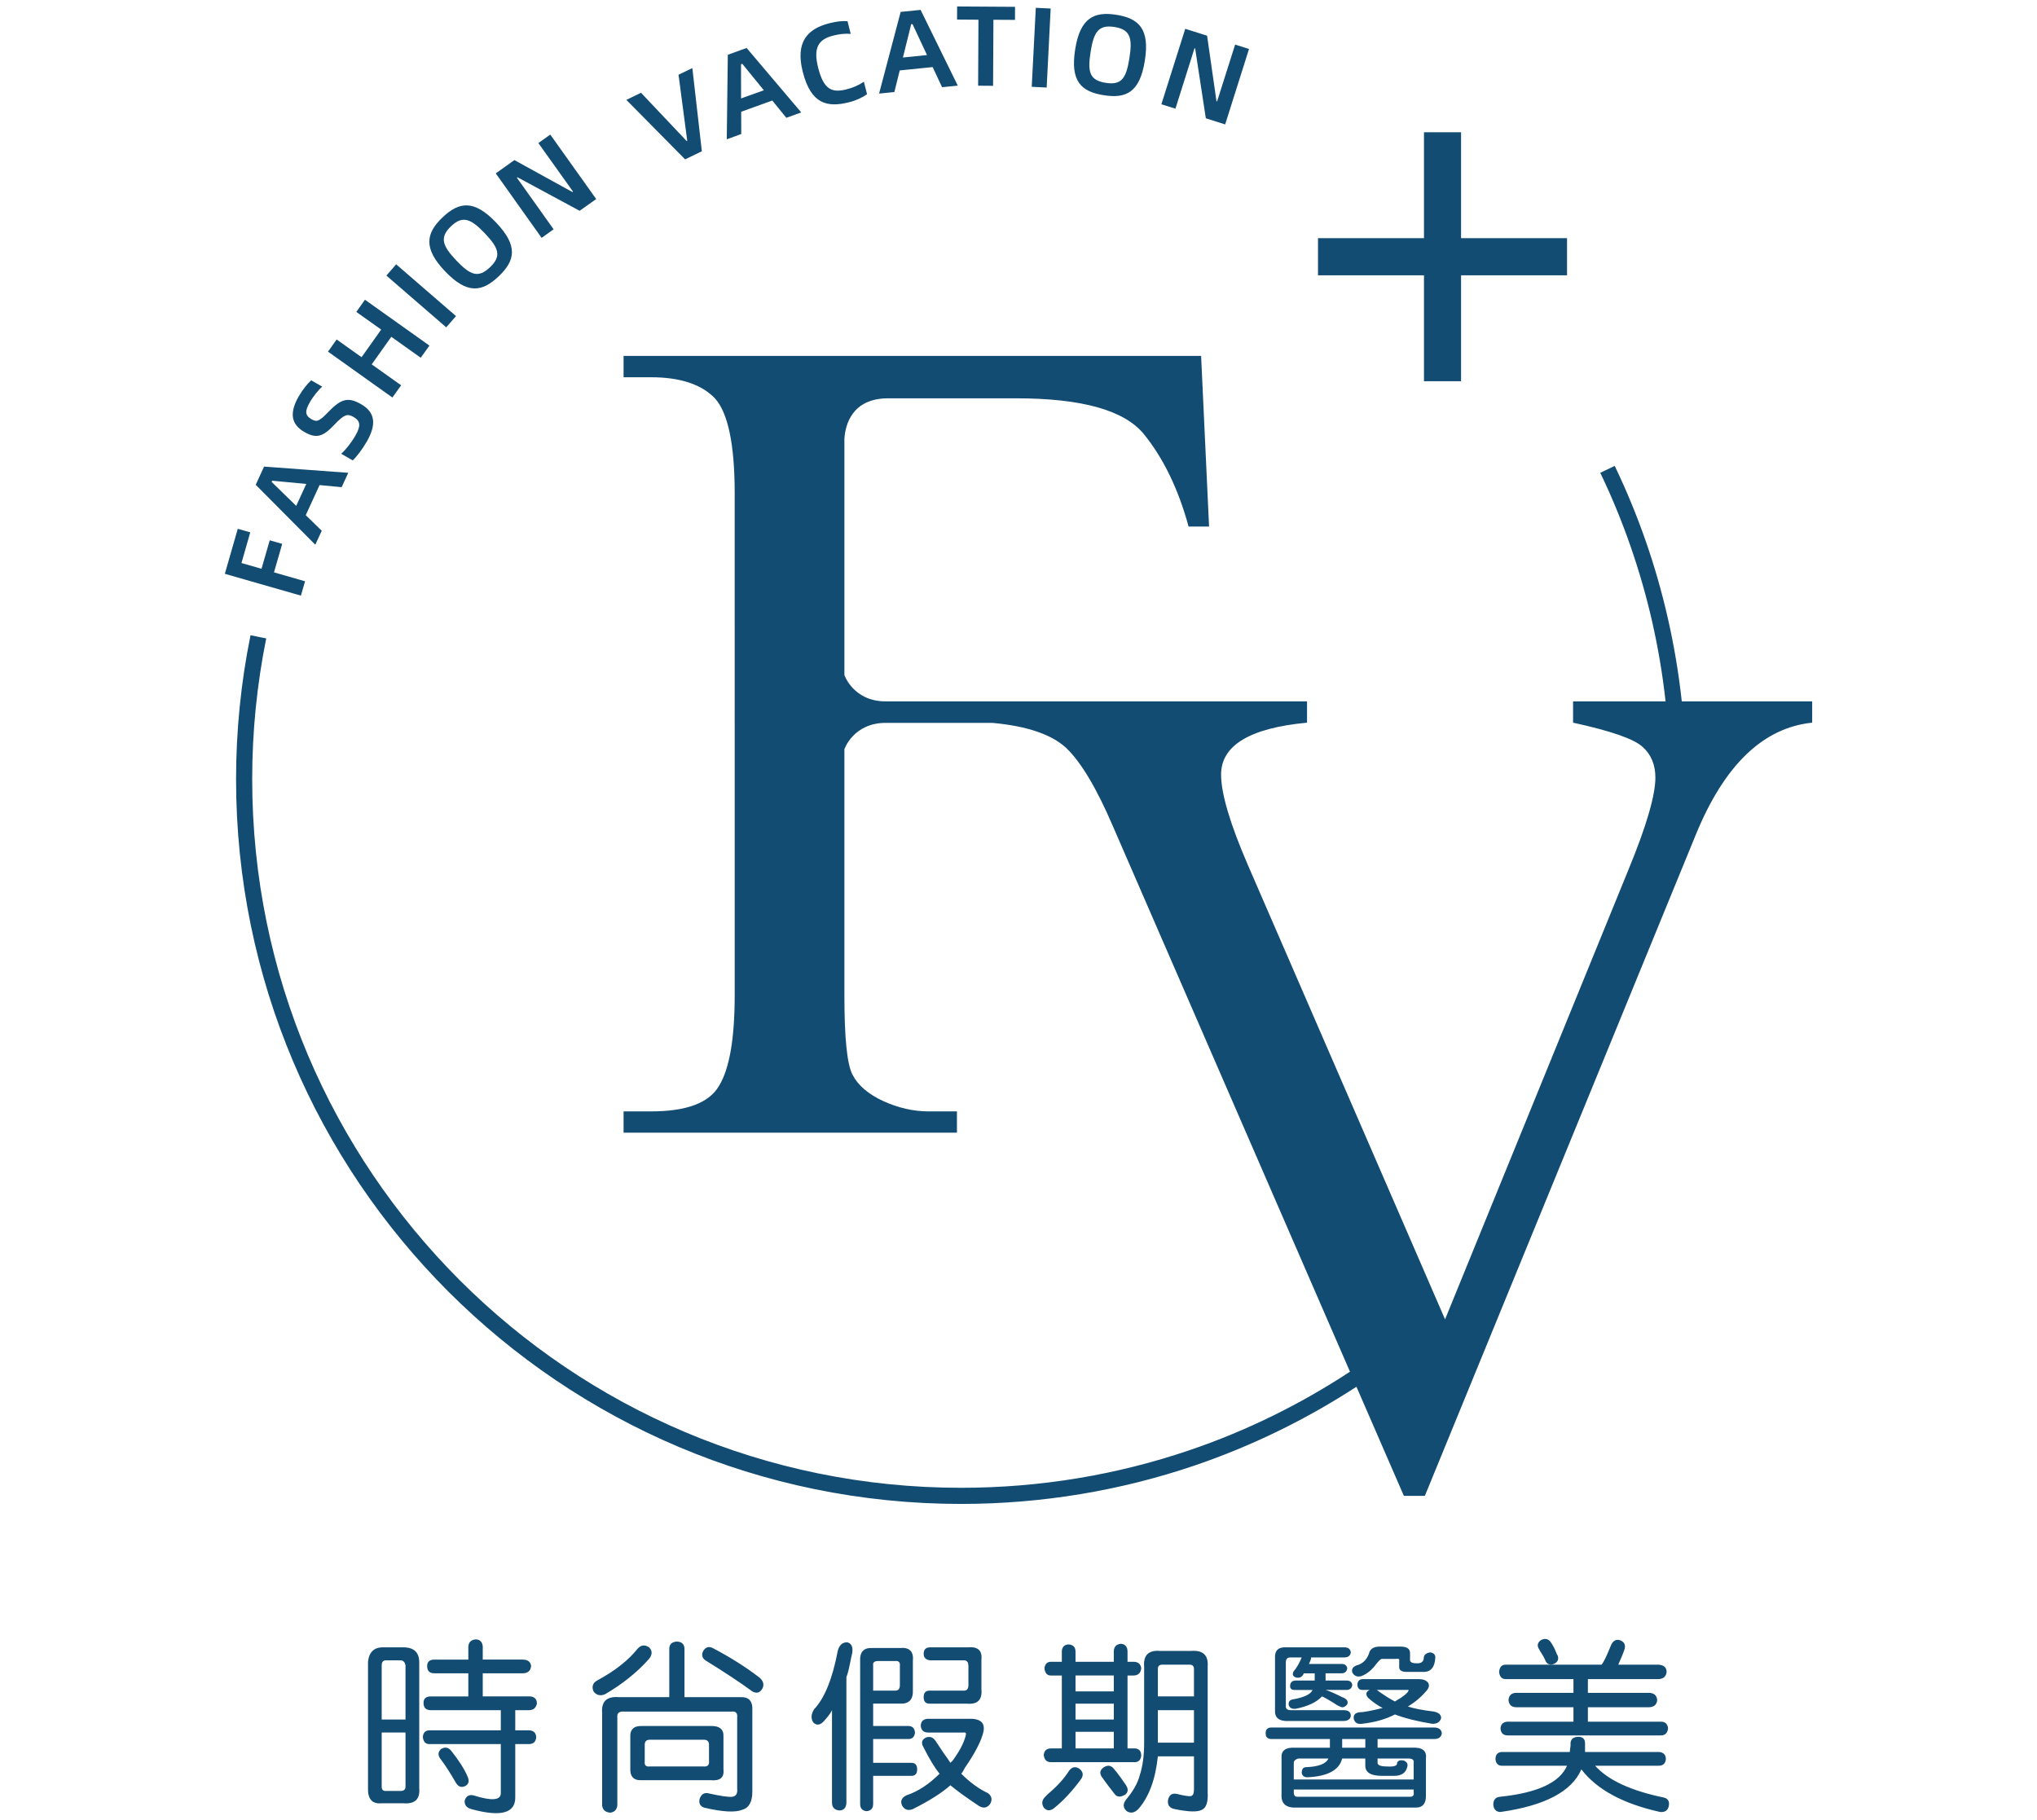
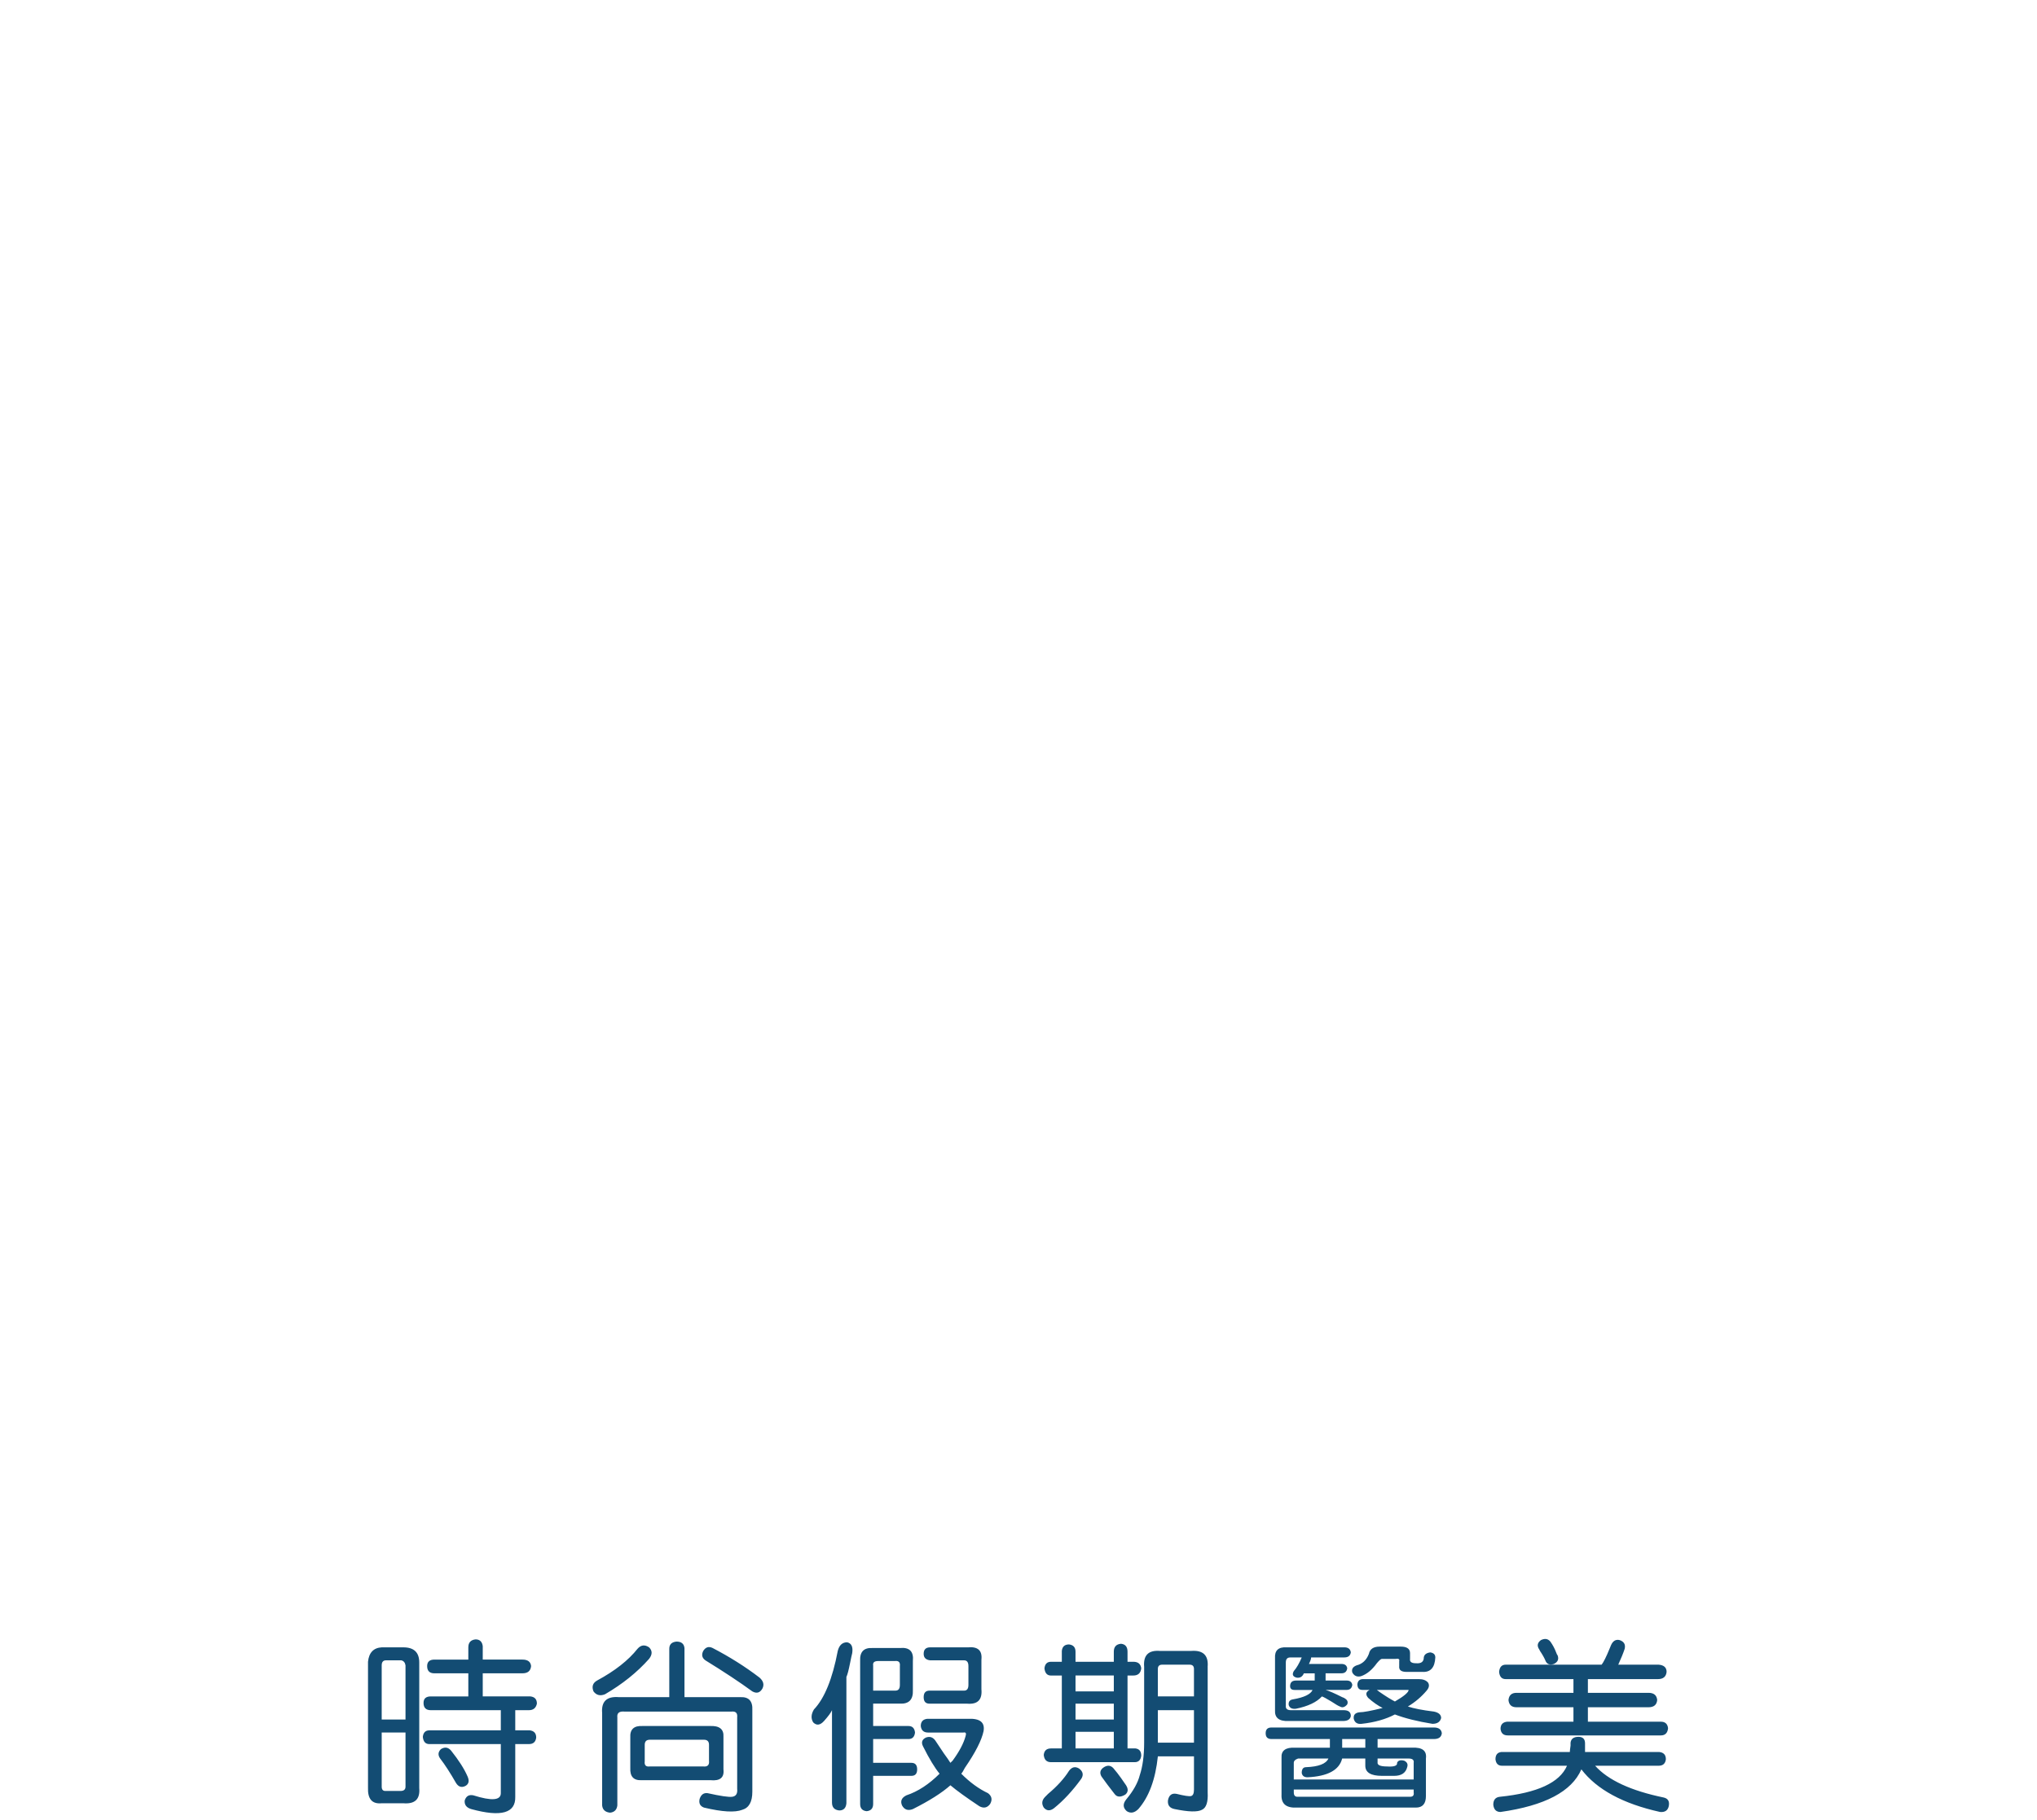
<svg xmlns="http://www.w3.org/2000/svg" version="1.1" id="圖層_1" x="0px" y="0px" width="134.318px" height="120px" viewBox="0 0 134.318 120" enable-background="new 0 0 134.318 120" xml:space="preserve">
  <g>
-     <path fill-rule="evenodd" clip-rule="evenodd" fill="#134C73" d="M106.473,30.724c1.547,3.226,2.723,6.603,3.506,10.064   c0.412,1.805,0.715,3.625,0.916,5.467h8.598v1.404c-3.245,0.333-5.803,2.813-7.679,7.402L93.954,98.65H92.57l-3.127-7.196   c-3.308,2.154-6.901,3.913-10.706,5.207c-4.824,1.633-9.995,2.521-15.367,2.521c-13.202,0-25.152-5.35-33.803-14.001   c-8.65-8.65-14.001-20.6-14.001-33.797c0-1.588,0.079-3.179,0.24-4.772c0.156-1.576,0.395-3.151,0.713-4.718l1.036,0.208   c-0.308,1.524-0.539,3.067-0.694,4.616c-0.154,1.535-0.231,3.095-0.231,4.667c0,12.905,5.23,24.588,13.689,33.047   c8.458,8.456,20.142,13.686,33.051,13.686c5.256,0,10.311-0.865,15.025-2.465c3.78-1.281,7.342-3.035,10.621-5.192L73.387,54.496   c-1.077-2.52-2.111-4.238-3.07-5.156c-0.951-0.895-2.57-1.456-4.878-1.667H58.4c-2.131,0-2.721,1.736-2.721,1.736v0.128v12.188   v3.91c0,2.815,0.172,4.572,0.544,5.256c0.352,0.684,1.035,1.27,2.01,1.72c0.981,0.45,1.992,0.684,2.989,0.684H63.1v1.404H41.118   v-1.404h1.8c2.326,0,3.828-0.545,4.492-1.682c0.685-1.113,1.035-3.104,1.035-5.978V32.539c0-3.242-0.447-5.333-1.306-6.271   c-0.879-0.92-2.289-1.389-4.221-1.389h-1.8v-1.406H79.2l0.525,11.253h-1.35c-0.682-2.5-1.679-4.532-2.949-6.095   c-1.29-1.583-4.102-2.363-8.439-2.363h-8.419c-2.408,0-2.833,1.777-2.889,2.667v0.494v4.953v10.136c0,0,0.59,1.738,2.721,1.738   h6.859h1.47h19.456v1.404c-3.773,0.351-5.668,1.503-5.668,3.419c0,1.249,0.584,3.223,1.738,5.9L95.286,87.01l12.095-29.66   c1.194-2.891,1.774-4.921,1.774-6.062c0-0.836-0.273-1.521-0.836-2.025c-0.566-0.529-2.091-1.058-4.592-1.604v-1.404h6.099   c-0.194-1.764-0.489-3.51-0.878-5.234c-0.773-3.391-1.916-6.69-3.427-9.839L106.473,30.724z M96.341,8.72h-2.445v6.987h-6.988   v2.448h6.988v6.987h2.445v-6.987h6.988v-2.448h-6.988V8.72z M45.176,10.51l1.103-0.533L45.653,4.49l-0.911,0.44l0.574,4.354   L45.28,9.303l-3.011-3.185l-0.968,0.469L45.176,10.51z M51.849,7.769l0.983-0.355l-3.6-4.25l-1.241,0.449l-0.069,5.574l0.955-0.348   l-0.004-1.469l2.052-0.74L51.849,7.769z M48.866,6.492l-0.004-2.253l0.083-0.032l1.424,1.747L48.866,6.492z M55.999,6.74   c-1.448,0.368-2.522,0.129-3.062-1.989c-0.499-1.956,0.274-2.841,1.746-3.218c0.487-0.12,0.857-0.163,1.201-0.135l0.211,0.837   c-0.339-0.029-0.708-0.002-1.142,0.11c-0.994,0.248-1.341,0.796-1.001,2.138c0.365,1.419,0.898,1.656,1.866,1.409   c0.445-0.113,0.795-0.264,1.145-0.503l0.21,0.823C56.906,6.407,56.494,6.613,55.999,6.74 M62.12,5.752l1.035-0.105l-2.451-4.995   l-1.315,0.133l-1.423,5.386l1.008-0.102l0.354-1.425l2.171-0.22L62.12,5.752z M59.538,3.793l0.545-2.196l0.088-0.008l0.955,2.042   L59.538,3.793z M66.93,0.45l-0.002,0.861l-1.423-0.008l-0.022,4.356l-0.986-0.008L64.518,1.3L63.107,1.29l0.005-0.864L66.93,0.45z    M68.031,5.724l0.985,0.05l0.264-5.212L68.3,0.515L68.031,5.724z M72.779,6.279c1.483,0.235,2.381-0.187,2.712-2.287   c0.33-2.079-0.39-2.779-1.875-3.016c-1.484-0.234-2.393,0.211-2.721,2.284C70.563,5.365,71.294,6.043,72.779,6.279 M72.908,5.463   c-1.056-0.17-1.206-0.703-0.995-2.039c0.209-1.315,0.522-1.811,1.576-1.644c1.047,0.165,1.193,0.737,0.984,2.047   C74.262,5.168,73.956,5.628,72.908,5.463 M76.58,6.876l0.927,0.292l1.258-3.987l0.043,0.016l0.703,4.604l1.275,0.405l1.573-4.977   L81.444,2.94l-1.189,3.747l-0.041-0.013l-0.62-4.32l-1.44-0.455L76.58,6.876z M16.502,35.106l-0.823-0.232l-0.854,2.968   l5.016,1.438l0.274-0.945l-2.049-0.589l0.542-1.878l-0.823-0.236l-0.542,1.878l-1.321-0.38L16.502,35.106z M22.529,32.128   l0.434-0.947l-5.551-0.41l-0.55,1.2l3.928,3.952l0.426-0.921l-1.055-1.027l0.911-1.985L22.529,32.128z M19.532,33.362l0.664-1.447   l-2.244-0.212l-0.039,0.081L19.532,33.362z M24.186,29.122c0.677-1.175,0.52-1.949-0.366-2.46   c-0.859-0.493-1.317-0.385-2.188,0.524c-0.588,0.614-0.753,0.657-1.095,0.459c-0.453-0.256-0.421-0.568-0.108-1.115   c0.224-0.393,0.598-0.847,0.818-1.034l-0.725-0.414c-0.218,0.188-0.543,0.572-0.826,1.059c-0.602,1.053-0.54,1.825,0.38,2.351   c0.792,0.456,1.233,0.311,2.002-0.515c0.617-0.635,0.819-0.719,1.243-0.474c0.463,0.268,0.471,0.601,0.114,1.224   c-0.274,0.477-0.679,0.983-0.941,1.198l0.764,0.437C23.489,30.155,23.876,29.658,24.186,29.122 M23.495,20.57l1.64,1.165   l-1.294,1.822l-1.643-1.169l-0.569,0.803l4.246,3.024l0.577-0.805l-1.942-1.38l1.293-1.818l1.941,1.381l0.573-0.801l-4.252-3.025   L23.495,20.57z M29.424,21.588l-3.946-3.414l0.645-0.743l3.946,3.415L29.424,21.588z M32.882,18.225   c1.09-1.038,1.298-2.005-0.168-3.547c-1.453-1.526-2.443-1.38-3.534-0.341c-1.086,1.035-1.288,2.027,0.163,3.55   C30.811,19.427,31.792,19.257,32.882,18.225 M32.311,17.624c0.766-0.732,0.591-1.255-0.341-2.236   c-0.919-0.965-1.462-1.197-2.229-0.466c-0.773,0.737-0.568,1.29,0.347,2.254C31.02,18.158,31.535,18.358,32.311,17.624    M35.714,15.686l-3.024-4.252l1.23-0.876l3.824,2.106l0.039-0.029L35.5,9.434l0.785-0.559l3.028,4.252l-1.092,0.775l-4.1-2.211   l-0.039,0.027l2.423,3.404L35.714,15.686z" />
    <path fill-rule="evenodd" clip-rule="evenodd" fill="#134C73" d="M31.835,108.591c-0.031-0.316-0.192-0.476-0.476-0.476   c-0.318,0.033-0.478,0.208-0.478,0.524v0.809h-2.237c-0.316,0-0.478,0.143-0.478,0.428c0,0.319,0.162,0.477,0.478,0.477h2.237   v1.523h-2.474c-0.319,0-0.479,0.143-0.479,0.43c0,0.318,0.16,0.478,0.479,0.478h4.616v1.33h-4.712c-0.255,0-0.399,0.145-0.43,0.429   c0.031,0.319,0.175,0.477,0.43,0.477h4.712v3.237c0,0.478-0.603,0.523-1.809,0.143c-0.286-0.063-0.476,0.049-0.571,0.335   c-0.031,0.285,0.111,0.475,0.428,0.571c1.967,0.54,2.935,0.271,2.905-0.81v-3.477h0.904c0.286,0,0.443-0.146,0.477-0.429   c0-0.285-0.143-0.444-0.429-0.477h-0.952v-1.33h0.904c0.286,0,0.461-0.144,0.523-0.431c0-0.285-0.141-0.445-0.43-0.477h-3.141   v-1.523h2.618c0.349,0,0.542-0.157,0.57-0.477c-0.028-0.285-0.221-0.428-0.57-0.428h-2.618V108.591z M29.741,115.447   c0.506,0.635,0.873,1.205,1.092,1.713c0.126,0.286,0.08,0.495-0.141,0.62c-0.254,0.129-0.46,0.063-0.62-0.19   c-0.382-0.668-0.728-1.205-1.048-1.619c-0.158-0.223-0.141-0.428,0.048-0.617C29.326,115.194,29.549,115.225,29.741,115.447    M27.645,109.639c0-0.666-0.349-0.999-1.049-0.999h-1.427c-0.539,0.031-0.841,0.35-0.903,0.951v8.283   c-0.032,0.765,0.267,1.112,0.903,1.049h1.427c0.763,0.063,1.111-0.268,1.049-1V109.639z M26.739,113.401h-1.57v-3.572   c0-0.221,0.095-0.333,0.287-0.333h0.999c0.158,0.033,0.254,0.143,0.284,0.333V113.401z M25.407,118.112   c-0.158,0-0.238-0.095-0.238-0.285v-3.569h1.57v3.569c0,0.19-0.108,0.285-0.334,0.285H25.407z M45.133,108.684   c-0.03-0.281-0.206-0.424-0.524-0.424c-0.317,0.029-0.477,0.188-0.477,0.475v3.189h-3.333c-0.792-0.063-1.158,0.287-1.094,1.049   v6.094c0.03,0.283,0.207,0.446,0.524,0.476c0.285-0.029,0.443-0.192,0.478-0.476v-5.808c-0.034-0.286,0.125-0.415,0.476-0.382   h7.045c0.284-0.033,0.414,0.096,0.381,0.382v4.713c0.033,0.317-0.08,0.491-0.334,0.523c-0.222,0.03-0.763-0.048-1.618-0.239   c-0.254-0.032-0.43,0.095-0.526,0.383c-0.063,0.284,0.034,0.476,0.289,0.569c1.207,0.288,2.047,0.334,2.522,0.146   c0.445-0.129,0.666-0.524,0.666-1.192v-5.378c0.031-0.604-0.236-0.891-0.809-0.859h-3.665V108.684z M42.039,108.734   c0.223-0.254,0.474-0.287,0.76-0.095c0.224,0.22,0.224,0.474,0,0.762c-0.792,0.892-1.759,1.665-2.905,2.333   c-0.315,0.127-0.571,0.065-0.76-0.19c-0.127-0.317-0.046-0.556,0.238-0.716C40.546,110.195,41.435,109.496,42.039,108.734    M46.991,108.684c1.109,0.577,2.142,1.224,3.095,1.954c0.252,0.224,0.315,0.462,0.189,0.716c-0.162,0.286-0.38,0.35-0.669,0.19   c-0.824-0.602-1.855-1.285-3.094-2.048c-0.221-0.159-0.269-0.364-0.141-0.62C46.53,108.623,46.735,108.559,46.991,108.684    M42.373,113.828H46.8c0.635-0.031,0.937,0.207,0.904,0.714v2.145c0.064,0.538-0.222,0.777-0.858,0.714h-4.523   c-0.539,0.03-0.793-0.24-0.761-0.811v-2C41.529,114.05,41.802,113.797,42.373,113.828 M42.513,115.067   c0-0.223,0.114-0.334,0.333-0.334h3.573c0.221,0,0.332,0.111,0.332,0.334v1.049c0.033,0.284-0.094,0.411-0.379,0.379h-3.526   c-0.252,0.032-0.365-0.078-0.333-0.333V115.067z M57.526,108.684c-0.571-0.029-0.84,0.258-0.809,0.859v9.428   c0,0.285,0.143,0.446,0.429,0.475c0.284-0.028,0.429-0.189,0.429-0.475v-1.856h2.521c0.254,0,0.381-0.143,0.381-0.428   c0-0.286-0.127-0.431-0.381-0.431h-2.521v-1.569h2.333c0.253,0,0.395-0.145,0.427-0.429c-0.032-0.285-0.174-0.43-0.427-0.43h-2.333   v-1.476h1.762c0.602,0.031,0.887-0.271,0.857-0.904v-1.905c0.063-0.634-0.225-0.92-0.857-0.859H57.526z M57.575,109.829   c-0.031-0.19,0.08-0.286,0.332-0.286h1.097c0.253-0.032,0.363,0.079,0.333,0.333v1.24c0,0.253-0.097,0.378-0.289,0.378h-1.473   V109.829z M61.335,108.64c-0.285,0-0.429,0.142-0.429,0.428c0,0.253,0.144,0.396,0.429,0.429h2.238c0.189,0,0.284,0.126,0.284,0.38   v1.24c0,0.253-0.095,0.378-0.284,0.378H61.29c-0.256,0-0.384,0.146-0.384,0.43c0,0.287,0.128,0.429,0.384,0.429h2.473   c0.699,0.062,1.016-0.253,0.951-0.952v-1.952c0.064-0.603-0.236-0.874-0.902-0.809H61.335z M61.143,113.353h2.714   c0.763-0.031,1.095,0.238,0.999,0.81c-0.125,0.603-0.537,1.412-1.236,2.428c-0.096,0.192-0.174,0.315-0.236,0.382   c0.57,0.571,1.156,1,1.762,1.284c0.252,0.191,0.303,0.428,0.141,0.715c-0.189,0.254-0.43,0.301-0.712,0.144   c-0.86-0.572-1.495-1.032-1.906-1.379c-0.572,0.507-1.396,1.028-2.474,1.569c-0.32,0.126-0.557,0.045-0.715-0.238   c-0.125-0.287-0.033-0.509,0.286-0.668c0.762-0.252,1.492-0.731,2.189-1.427c-0.316-0.382-0.682-0.984-1.095-1.81   c-0.126-0.254-0.065-0.445,0.19-0.572c0.254-0.096,0.459-0.029,0.619,0.189c0.127,0.19,0.316,0.479,0.572,0.858   c0.188,0.253,0.33,0.461,0.427,0.618c0.031-0.032,0.079-0.079,0.144-0.14c0.445-0.605,0.73-1.146,0.858-1.622   c0.062-0.189,0.013-0.268-0.146-0.236h-0.141h-2.189c-0.288,0-0.446-0.145-0.479-0.43   C60.716,113.543,60.859,113.384,61.143,113.353 M55.81,110.591c0.066-0.127,0.146-0.429,0.241-0.903   c0.064-0.319,0.109-0.541,0.143-0.666c0.064-0.415-0.05-0.653-0.334-0.715c-0.317,0-0.522,0.19-0.619,0.569   c-0.349,1.839-0.872,3.127-1.57,3.859c-0.189,0.315-0.207,0.602-0.048,0.855c0.222,0.222,0.461,0.19,0.715-0.094   c0.284-0.318,0.459-0.557,0.523-0.714v6.093c0,0.316,0.159,0.489,0.477,0.522c0.286,0,0.445-0.159,0.473-0.476V110.591z    M79.631,109.926c0.063-0.762-0.299-1.112-1.095-1.05h-2.047c-0.761-0.063-1.111,0.288-1.045,1.05v4.999   c0,0.856-0.097,1.57-0.287,2.141c-0.127,0.508-0.428,1.047-0.906,1.618c-0.222,0.287-0.205,0.541,0.049,0.762   c0.254,0.161,0.508,0.112,0.762-0.141c0.698-0.798,1.127-1.952,1.287-3.476h2.381v2.188c0,0.255-0.064,0.397-0.193,0.43   c-0.125,0.032-0.443-0.018-0.951-0.143c-0.316-0.063-0.506,0.08-0.572,0.429c-0.031,0.317,0.112,0.506,0.43,0.571   c0.922,0.191,1.522,0.208,1.812,0.049c0.284-0.129,0.411-0.512,0.377-1.145V109.926z M74.348,108.926v0.665h0.381   c0.316,0,0.49,0.145,0.523,0.431c-0.033,0.315-0.207,0.476-0.523,0.476h-0.381v4.808h0.522c0.253,0.031,0.382,0.189,0.382,0.477   c-0.033,0.284-0.174,0.43-0.43,0.43h-5.521c-0.287,0-0.446-0.162-0.477-0.479c0.03-0.284,0.189-0.427,0.477-0.427h0.715v-4.808   h-0.715c-0.254,0-0.398-0.16-0.43-0.476c0.031-0.286,0.176-0.431,0.43-0.431h0.715v-0.715c0.028-0.285,0.19-0.429,0.475-0.429   c0.285,0.033,0.428,0.192,0.428,0.479v0.665h2.525v-0.665c0-0.319,0.156-0.494,0.475-0.523   C74.204,108.432,74.348,108.606,74.348,108.926 M70.919,111.544h2.525v-1.047h-2.525V111.544z M70.919,113.401h2.525v-1.048h-2.525   V113.401z M70.919,115.305h2.525v-1.094h-2.525V115.305z M70.491,116.782c-0.318,0.507-0.777,1.016-1.381,1.522   c-0.096,0.094-0.158,0.158-0.189,0.19c-0.223,0.221-0.253,0.46-0.096,0.713c0.189,0.223,0.413,0.237,0.667,0.048   c0.633-0.507,1.238-1.16,1.81-1.951c0.158-0.254,0.11-0.476-0.143-0.669C70.901,116.478,70.681,116.527,70.491,116.782    M73.397,116.59c0.189,0.22,0.365,0.444,0.521,0.666c0.127,0.19,0.239,0.351,0.332,0.479c0.16,0.251,0.143,0.457-0.047,0.615   c-0.316,0.191-0.553,0.175-0.713-0.046c-0.094-0.128-0.254-0.333-0.477-0.621c-0.159-0.22-0.285-0.395-0.381-0.523   c-0.128-0.221-0.097-0.413,0.096-0.57C72.983,116.4,73.204,116.4,73.397,116.59 M78.729,111.876h-2.381v-1.809   c0-0.191,0.095-0.284,0.285-0.284h1.808c0.192,0,0.288,0.093,0.288,0.284V111.876z M78.729,114.925h-2.381v-2.142h2.381V114.925z    M84.839,108.64c-0.542-0.033-0.797,0.206-0.765,0.716v3.428c-0.032,0.506,0.271,0.742,0.905,0.714h3.572   c0.314,0,0.491-0.113,0.521-0.334c0-0.255-0.156-0.38-0.477-0.38h-3.473c-0.223,0-0.336-0.083-0.336-0.24v-2.904   c0-0.222,0.094-0.333,0.287-0.333h0.761c-0.159,0.382-0.333,0.684-0.524,0.902c-0.125,0.225-0.062,0.365,0.191,0.43   c0.223,0.033,0.383-0.064,0.475-0.285h0.715v0.476h-1.234c-0.227,0-0.352,0.094-0.383,0.288c-0.032,0.222,0.063,0.332,0.286,0.332   h1.191c-0.129,0.286-0.557,0.492-1.286,0.619c-0.224,0.032-0.317,0.159-0.287,0.382c0.063,0.19,0.224,0.268,0.479,0.237   c0.791-0.159,1.363-0.43,1.71-0.811c0.098,0.031,0.303,0.143,0.62,0.335c0.288,0.189,0.476,0.302,0.571,0.332   c0.157,0.097,0.321,0.047,0.478-0.143c0.063-0.16,0.014-0.286-0.143-0.382c-0.031-0.033-0.098-0.063-0.192-0.095   c-0.506-0.256-0.872-0.413-1.093-0.476h1.379c0.225,0,0.349-0.11,0.383-0.332c-0.034-0.194-0.158-0.288-0.383-0.288h-1.379v-0.476   h1.046c0.226,0,0.349-0.11,0.382-0.331c-0.033-0.192-0.156-0.286-0.382-0.286h-2.143c0.095-0.192,0.144-0.334,0.144-0.43h2.189   c0.254,0,0.397-0.112,0.428-0.333c-0.03-0.223-0.174-0.333-0.428-0.333H84.839z M90.979,108.591h1.38   c0.412,0,0.618,0.144,0.618,0.431v0.38c-0.031,0.189,0.096,0.286,0.383,0.286c0.35,0.031,0.523-0.097,0.523-0.382   c0.03-0.192,0.174-0.3,0.427-0.333c0.222,0.033,0.333,0.141,0.333,0.333c-0.031,0.667-0.316,0.987-0.855,0.953h-1.047   c-0.35,0-0.508-0.129-0.479-0.383v-0.333c0.035-0.126-0.044-0.175-0.238-0.142h-0.902c-0.066,0-0.174,0.095-0.334,0.286   c-0.318,0.442-0.667,0.729-1.047,0.857c-0.254,0.063-0.445-0.018-0.57-0.242c-0.064-0.219,0.029-0.377,0.283-0.474   c0.383-0.094,0.651-0.349,0.811-0.762C90.329,108.75,90.567,108.591,90.979,108.591 M89.884,110.734   c-0.224,0-0.351,0.11-0.379,0.332c0,0.254,0.107,0.382,0.332,0.382h0.476c-0.255,0.126-0.284,0.304-0.097,0.525   c0.319,0.283,0.637,0.508,0.954,0.666c-0.763,0.189-1.271,0.284-1.524,0.284c-0.286,0.03-0.414,0.174-0.381,0.429   c0.063,0.255,0.24,0.364,0.521,0.332c0.857-0.094,1.589-0.301,2.192-0.618c0.669,0.255,1.493,0.459,2.476,0.618   c0.318,0,0.508-0.125,0.573-0.379c0-0.223-0.159-0.365-0.478-0.429c-0.762-0.094-1.332-0.207-1.715-0.334   c0.477-0.286,0.89-0.636,1.238-1.049c0.16-0.187,0.193-0.363,0.096-0.523c-0.129-0.158-0.333-0.236-0.62-0.236H89.884z    M92.883,111.448c0,0.157-0.302,0.413-0.904,0.763c-0.254-0.13-0.587-0.335-0.999-0.62c-0.127-0.097-0.191-0.143-0.191-0.143   H92.883z M94.55,114.687c0.318,0,0.492-0.126,0.523-0.382c-0.031-0.255-0.205-0.379-0.523-0.379H83.837   c-0.253,0-0.38,0.124-0.38,0.379c0,0.256,0.127,0.382,0.38,0.382h3.855v0.571h-2.286c-0.632-0.033-0.935,0.189-0.903,0.665v2.428   c-0.031,0.604,0.301,0.889,1,0.857h7.857c0.442,0,0.664-0.253,0.664-0.761v-2.477c0.066-0.509-0.236-0.746-0.904-0.713h-2.283   v-0.571H94.55z M90.028,115.258h-1.526v-0.571h1.526V115.258z M85.311,116.256c0-0.125,0.095-0.221,0.287-0.285h1.998   c-0.157,0.35-0.648,0.54-1.473,0.572c-0.192,0-0.288,0.125-0.288,0.379c0.033,0.192,0.16,0.287,0.382,0.287   c1.334-0.062,2.096-0.478,2.284-1.238h1.526v0.477c0,0.443,0.363,0.667,1.094,0.667h0.809c0.476,0,0.762-0.192,0.858-0.571   c0.063-0.191,0-0.332-0.192-0.427c-0.254-0.067-0.412-0.018-0.475,0.14c0.029,0.191-0.191,0.271-0.667,0.239   c-0.444,0-0.653-0.095-0.618-0.284v-0.24h2.046c0.255,0,0.367,0.095,0.335,0.285v1.097h-7.906V116.256z M85.311,118.018h7.906   v0.191c0.032,0.189-0.05,0.286-0.24,0.286H85.55c-0.16,0-0.238-0.097-0.238-0.286V118.018z M101.468,108.734   c0.064,0.097,0.081,0.125,0.047,0.097c0.191,0.282,0.317,0.506,0.381,0.665c0.095,0.253,0.285,0.333,0.57,0.239   c0.256-0.127,0.336-0.318,0.241-0.571c-0.035-0.032-0.063-0.097-0.097-0.191c-0.096-0.254-0.223-0.492-0.381-0.713   c-0.157-0.19-0.365-0.225-0.62-0.098C101.388,108.323,101.34,108.515,101.468,108.734 M104.516,115.543v-0.573   c0-0.283-0.145-0.428-0.428-0.428c-0.321,0-0.492,0.128-0.527,0.383v0.19c-0.031,0.221-0.048,0.363-0.048,0.428H98.99   c-0.252,0.031-0.38,0.188-0.38,0.477c0.032,0.284,0.174,0.428,0.43,0.428h4.287c-0.479,1.112-1.956,1.795-4.432,2.048   c-0.285,0.03-0.429,0.205-0.429,0.523c0.034,0.317,0.192,0.478,0.478,0.478c2.92-0.414,4.698-1.35,5.33-2.81   c1.018,1.331,2.746,2.269,5.192,2.81c0.317,0.029,0.507-0.098,0.571-0.382c0.063-0.318-0.049-0.507-0.335-0.572   c-2.157-0.446-3.665-1.142-4.521-2.095h4.188c0.286,0,0.445-0.144,0.477-0.428c0-0.288-0.145-0.445-0.428-0.477H104.516z    M106.706,109.783h2.665c0.349,0.029,0.523,0.189,0.523,0.476c-0.032,0.314-0.224,0.476-0.57,0.476h-4.62v0.905h4   c0.35,0,0.541,0.16,0.57,0.475c-0.029,0.316-0.221,0.476-0.57,0.476h-4v0.953h4.811c0.283,0,0.443,0.142,0.475,0.43   c-0.031,0.315-0.191,0.474-0.475,0.474H99.42c-0.286,0-0.443-0.142-0.476-0.428c0-0.286,0.143-0.443,0.428-0.476h4.38v-0.953   h-3.759c-0.318,0-0.494-0.159-0.525-0.476c0.031-0.314,0.207-0.475,0.525-0.475h3.759v-0.905h-4.471   c-0.257,0-0.401-0.161-0.432-0.476c0.03-0.318,0.175-0.476,0.432-0.476h6.329c0.125-0.161,0.302-0.509,0.522-1.049   c0.064-0.16,0.097-0.237,0.097-0.237c0.127-0.285,0.318-0.398,0.57-0.335c0.285,0.098,0.396,0.285,0.332,0.572   C107.038,109.021,106.895,109.368,106.706,109.783" />
  </g>
</svg>